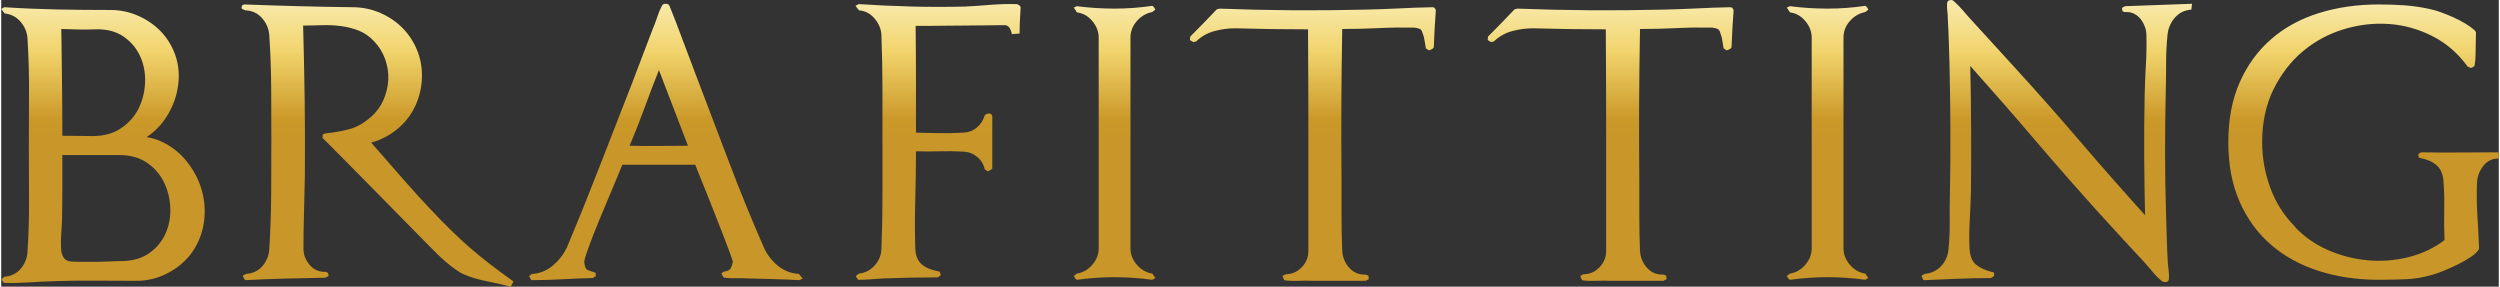
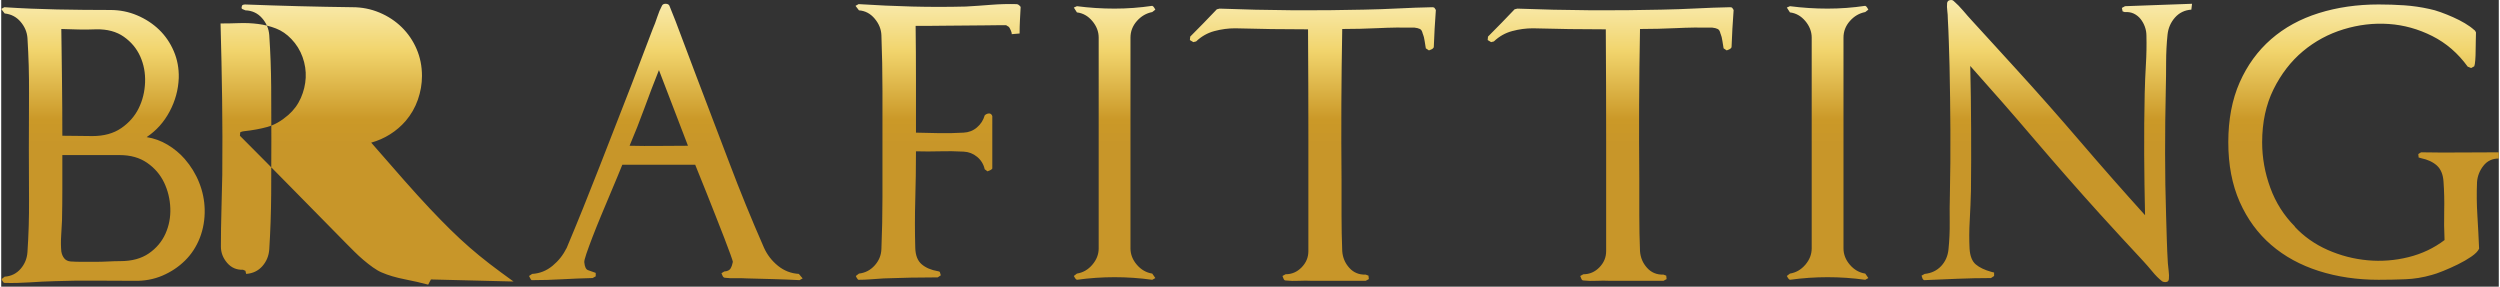
<svg xmlns="http://www.w3.org/2000/svg" xml:space="preserve" width="436px" height="50px" version="1.0" style="shape-rendering:geometricPrecision; text-rendering:geometricPrecision; image-rendering:optimizeQuality; fill-rule:evenodd; clip-rule:evenodd" viewBox="0 0 1145.57 131.5">
  <rect x="0" y="0" width="1145.57" height="131.5" fill="#333333" stroke="none" />
  <defs>
    <style type="text/css">
   
    .fil0 {fill:url(#id0);fill-rule:nonzero}
   
  </style>
    <linearGradient id="id0" gradientUnits="userSpaceOnUse" x1="1300.83" y1="66.93" x2="1300.83" y2="-53.33">
      <stop offset="0" style="stop-opacity:1; stop-color:#C89629" />
      <stop offset="0.102" style="stop-opacity:1; stop-color:#CB9928" />
      <stop offset="0.361" style="stop-opacity:1; stop-color:#F1D46C" />
      <stop offset="0.588" style="stop-opacity:1; stop-color:#FAEFBA" />
      <stop offset="0.89" style="stop-opacity:1; stop-color:#E1B110" />
      <stop offset="1" style="stop-opacity:1; stop-color:#FDF5C6" />
    </linearGradient>
  </defs>
  <g id="Layer_x0020_1">
-     <path class="fil0" d="M93.33 96c-0.11,-4.22 -0.96,-8.31 -2.54,-12.27 -1.58,-3.97 -3.8,-7.58 -6.65,-10.86 -2.22,-2.53 -4.84,-4.7 -7.85,-6.5 -3.01,-1.79 -6.2,-2.95 -9.58,-3.48 4.43,-2.96 7.94,-6.87 10.53,-11.73 2.59,-4.85 3.99,-9.98 4.2,-15.37 0.11,-4.43 -0.66,-8.55 -2.3,-12.35 -1.63,-3.81 -3.88,-7.08 -6.73,-9.83 -2.85,-2.74 -6.21,-4.94 -10.06,-6.57 -3.86,-1.64 -7.95,-2.46 -12.28,-2.46 -8.24,0 -16.37,-0.08 -24.4,-0.24 -8.03,-0.16 -16.11,-0.5 -24.24,-1.03l-1.43 0.8 1.58 2.06c2.96,0.31 5.39,1.58 7.29,3.8 1.9,2.22 2.96,4.7 3.17,7.45 0.53,8.45 0.77,16.9 0.72,25.35 -0.06,8.45 -0.08,16.9 -0.08,25.35 0,7.92 0.02,15.84 0.08,23.76 0.05,7.93 -0.19,15.85 -0.72,23.77 -0.21,2.96 -1.27,5.52 -3.17,7.69 -1.9,2.16 -4.33,3.35 -7.29,3.56l-1.42 1.11c0,0.11 0.16,0.42 0.47,0.95 0.32,0.53 0.58,0.79 0.8,0.79 3.8,0.11 7.63,0.03 11.48,-0.23 3.86,-0.27 7.74,-0.45 11.65,-0.56 6.02,-0.21 12.07,-0.29 18.14,-0.24 6.08,0.06 12.18,0.08 18.3,0.08 4.65,0.11 8.95,-0.68 12.92,-2.37 3.96,-1.69 7.42,-3.99 10.37,-6.9 2.96,-2.9 5.23,-6.39 6.82,-10.45 1.58,-4.07 2.32,-8.43 2.22,-13.08zm-49.76 -82.55c5.07,-0.1 9.3,1.03 12.68,3.41 3.38,2.38 5.89,5.39 7.52,9.03 1.64,3.65 2.38,7.61 2.22,11.88 -0.16,4.28 -1.13,8.24 -2.93,11.89 -1.79,3.64 -4.46,6.68 -8,9.11 -3.54,2.43 -7.95,3.64 -13.23,3.64 -2.32,0 -4.62,-0.02 -6.89,-0.08 -2.27,-0.05 -4.57,-0.07 -6.9,-0.07 0,-8.24 -0.05,-16.4 -0.15,-24.49 -0.11,-8.08 -0.21,-16.24 -0.32,-24.47 2.75,0.1 5.41,0.18 8,0.23 2.59,0.06 5.26,0.03 8,-0.08zm11.09 106.32c-1.69,0 -3.53,0.05 -5.54,0.16 -2.01,0.11 -4.07,0.16 -6.18,0.16 -2.01,0 -3.96,0 -5.86,0 -1.91,0 -3.65,-0.05 -5.23,-0.16 -1.27,-0.11 -2.25,-0.58 -2.93,-1.43 -0.69,-0.84 -1.14,-1.9 -1.35,-3.17 -0.21,-2.21 -0.24,-4.56 -0.08,-7.05 0.16,-2.48 0.29,-4.88 0.4,-7.21 0.1,-5.07 0.15,-10.03 0.15,-14.89 0,-4.96 0,-9.98 0,-15.05l26.31 0c4.96,0 9.16,1.19 12.59,3.56 3.44,2.38 6.02,5.39 7.77,9.04 1.74,3.64 2.69,7.55 2.85,11.72 0.16,4.17 -0.58,8.08 -2.22,11.73 -1.64,3.64 -4.17,6.65 -7.6,9.03 -3.44,2.37 -7.79,3.56 -13.08,3.56zm180.32 9.35c-4.12,-2.96 -7.79,-5.68 -11.02,-8.16 -3.22,-2.48 -6.28,-4.99 -9.19,-7.53 -2.9,-2.53 -5.81,-5.23 -8.71,-8.08 -2.9,-2.85 -6.1,-6.12 -9.59,-9.82 -3.48,-3.7 -7.39,-8 -11.72,-12.91 -4.33,-4.92 -9.35,-10.65 -15.05,-17.2 3.06,-0.84 5.94,-2.11 8.63,-3.8 2.7,-1.69 5.1,-3.75 7.21,-6.18 2.43,-2.85 4.28,-6.07 5.55,-9.66 1.26,-3.59 1.9,-7.24 1.9,-10.94 0,-4.43 -0.82,-8.55 -2.46,-12.35 -1.63,-3.81 -3.91,-7.13 -6.81,-9.99 -2.91,-2.85 -6.31,-5.09 -10.22,-6.73 -3.91,-1.64 -8.03,-2.46 -12.36,-2.46 -8.24,-0.1 -16.45,-0.26 -24.64,-0.47 -8.18,-0.21 -16.4,-0.48 -24.64,-0.79 0,0 -0.21,0.02 -0.63,0.07 -0.42,0.06 -0.69,0.24 -0.79,0.56 -0.32,0.84 -0.24,1.35 0.23,1.5 0.48,0.16 0.93,0.35 1.35,0.56 3.07,0.1 5.6,1.29 7.61,3.56 2,2.28 3.11,4.89 3.32,7.85 0.53,7.92 0.82,15.84 0.88,23.76 0.05,7.93 0.08,15.85 0.08,23.77 0,8.45 -0.03,16.9 -0.08,25.35 -0.06,8.45 -0.35,16.9 -0.88,25.35 -0.21,2.96 -1.26,5.52 -3.16,7.69 -1.91,2.16 -4.39,3.35 -7.45,3.56l-1.59 0.8c0.11,0.21 0.27,0.55 0.48,1.03 0.21,0.47 0.48,0.81 0.79,1.03 6.13,-0.32 12.23,-0.56 18.3,-0.72 6.08,-0.16 12.18,-0.29 18.3,-0.39l1.59 -0.8 -0.32 -1.42 -1.11 -0.48c-2.96,0.11 -5.39,-0.95 -7.29,-3.17 -1.9,-2.21 -2.85,-4.7 -2.85,-7.44 0,-5.5 0.08,-10.99 0.24,-16.48 0.16,-5.49 0.29,-10.99 0.39,-16.48 0.11,-11.62 0.08,-23.19 -0.07,-34.7 -0.16,-11.51 -0.4,-23.08 -0.72,-34.7 2.85,0 5.73,-0.05 8.64,-0.16 2.9,-0.1 5.78,0.03 8.63,0.4 2.86,0.37 5.58,1.05 8.16,2.06 2.59,1 4.94,2.61 7.05,4.83 2.33,2.43 4.04,5.2 5.15,8.32 1.11,3.12 1.59,6.26 1.43,9.43 -0.16,3.17 -0.9,6.26 -2.22,9.27 -1.32,3.01 -3.25,5.62 -5.78,7.84 -3.17,2.75 -6.37,4.57 -9.59,5.47 -3.22,0.89 -6.84,1.55 -10.85,1.98 -0.21,0 -0.48,0.05 -0.79,0.15 -0.32,0.11 -0.58,0.22 -0.8,0.32l-0.15 1.59c8.23,8.24 16.42,16.5 24.55,24.79 8.14,8.3 16.32,16.61 24.56,24.96 0.95,0.95 2.09,2.08 3.41,3.41 1.32,1.32 2.69,2.58 4.12,3.8 1.43,1.21 2.88,2.35 4.36,3.4 1.48,1.06 2.85,1.85 4.12,2.38 2.95,1.27 6.44,2.3 10.45,3.09 4.02,0.79 7.61,1.61 10.78,2.46l1.27 -2.38zm132.62 -1.43l-1.75 -2.06c-3.59,-0.21 -6.78,-1.45 -9.58,-3.72 -2.8,-2.27 -4.94,-5.04 -6.42,-8.32 -5.7,-12.99 -11.04,-26.06 -16,-39.21 -4.97,-13.15 -9.99,-26.33 -15.06,-39.54l-9.5 -25.19 -2.85 -7.13c-0.32,-0.53 -0.9,-0.79 -1.75,-0.79 -0.74,0 -1.26,0.26 -1.58,0.79 -0.85,1.59 -1.59,3.35 -2.22,5.31 -0.63,1.95 -1.32,3.78 -2.06,5.47l-9.66 25.35c-4.97,12.67 -9.88,25.27 -14.74,37.79 -4.86,12.51 -9.93,25.06 -15.21,37.63l0 -0.16c-1.48,3.06 -3.59,5.73 -6.34,8 -2.75,2.27 -5.86,3.51 -9.35,3.72l-1.42 0.95c0,0 0.16,0.32 0.47,0.95 0.32,0.64 0.58,0.96 0.79,0.96 4.65,0 9.27,-0.14 13.87,-0.4 4.59,-0.26 9.27,-0.45 14.02,-0.56l1.43 -0.79 0 -1.58c-1.48,-0.53 -2.67,-0.95 -3.57,-1.27 -0.9,-0.32 -1.45,-1.48 -1.66,-3.49 -0.11,-0.52 0.21,-1.87 0.95,-4.03 0.74,-2.17 1.69,-4.76 2.85,-7.77 1.16,-3.01 2.46,-6.23 3.88,-9.66 1.43,-3.44 2.8,-6.71 4.12,-9.83 1.32,-3.11 2.48,-5.89 3.49,-8.32 1,-2.43 1.71,-4.17 2.14,-5.23l33.43 0c0.32,0.85 0.98,2.49 1.98,4.92 1,2.43 2.14,5.25 3.41,8.47 1.26,3.23 2.61,6.63 4.04,10.22 1.42,3.59 2.72,6.9 3.88,9.91 1.16,3.01 2.11,5.54 2.85,7.6 0.74,2.06 1.11,3.2 1.11,3.41 -0.21,1.16 -0.55,2.16 -1.03,3.01 -0.48,0.84 -1.45,1.32 -2.93,1.42l-1.27 0.8c0.11,0.21 0.26,0.58 0.48,1.11 0.21,0.52 0.52,0.84 0.95,0.95 1.69,0.21 3.38,0.29 5.07,0.23 1.69,-0.05 3.38,-0.02 5.07,0.08 4.01,0.11 8.05,0.21 12.12,0.32 4.07,0.11 8.11,0.26 12.12,0.48l1.43 -0.8zm-52.61 -60.84c-4.43,0 -8.9,0.03 -13.39,0.08 -4.49,0.05 -8.95,0.03 -13.39,-0.08 2.43,-5.7 4.7,-11.46 6.82,-17.27 2.11,-5.81 4.33,-11.62 6.65,-17.43l13.31 34.7zm152.59 -63.7c-0.64,-0.84 -1.27,-1.26 -1.91,-1.26 -3.8,-0.11 -7.68,0 -11.64,0.31 -3.96,0.32 -7.84,0.59 -11.65,0.8 -8.24,0.21 -16.42,0.21 -24.56,0 -8.13,-0.21 -16.32,-0.58 -24.56,-1.11l-1.42 0.79 1.58 2.06c2.86,0.21 5.26,1.48 7.21,3.8 1.96,2.33 2.99,4.86 3.09,7.61 0.32,8.45 0.48,16.9 0.48,25.35 0,8.34 0,16.79 0,25.35 0,7.92 0,15.84 0,23.77 0,7.81 -0.16,15.68 -0.48,23.61 -0.1,2.85 -1.13,5.36 -3.09,7.52 -1.95,2.17 -4.35,3.41 -7.21,3.73l-1.42 1.1c0,0.11 0.16,0.43 0.47,0.95 0.32,0.53 0.58,0.8 0.79,0.8 1.91,0 3.83,-0.08 5.79,-0.24 1.95,-0.16 3.88,-0.29 5.78,-0.4 8.24,-0.31 16.48,-0.47 24.72,-0.47l1.42 -0.95 -0.47 -1.59c-0.42,-0.21 -0.74,-0.31 -0.95,-0.31 -3.06,-0.53 -5.52,-1.59 -7.37,-3.17 -1.85,-1.59 -2.82,-4.07 -2.93,-7.45 -0.21,-7.39 -0.21,-14.79 0,-22.18 0.21,-7.4 0.32,-14.79 0.32,-22.18 3.69,0.1 7.34,0.1 10.93,0 3.59,-0.11 7.24,-0.06 10.93,0.15 2.33,0.11 4.39,0.9 6.18,2.38 1.8,1.48 2.96,3.38 3.49,5.7l1.27 0.96c0.31,-0.11 0.71,-0.27 1.18,-0.48 0.48,-0.21 0.82,-0.48 1.03,-0.79l0 -24.09c-0.31,-0.84 -0.84,-1.24 -1.58,-1.18 -0.74,0.05 -1.37,0.34 -1.9,0.87 -0.64,2.22 -1.82,4.06 -3.57,5.54 -1.74,1.48 -3.77,2.27 -6.1,2.38 -3.69,0.21 -7.34,0.29 -10.93,0.24 -3.59,-0.06 -7.24,-0.14 -10.93,-0.24 0,-8.24 0,-16.37 0,-24.4 0,-8.13 -0.06,-16.32 -0.16,-24.56 0.74,0 2.27,0 4.59,0 2.43,0 5.15,-0.03 8.16,-0.08 3.01,-0.05 6.16,-0.08 9.43,-0.08 3.38,0 6.5,-0.03 9.35,-0.08 2.85,-0.05 5.18,-0.08 6.97,-0.08 1.9,0 2.91,0 3.01,0l1.27 0.79c0.21,0.22 0.5,0.74 0.87,1.59 0.37,0.84 0.5,1.43 0.4,1.74l3.64 -0.31c0,-2.12 0.05,-4.15 0.16,-6.11 0.1,-1.95 0.21,-3.98 0.32,-6.1zm61.79 124.38l-1.43 -2.05c-2.74,-0.43 -5.09,-1.77 -7.05,-4.04 -1.95,-2.28 -2.93,-4.79 -2.93,-7.53l0 -96.65c0,-2.86 0.98,-5.39 2.93,-7.61 1.96,-2.22 4.31,-3.59 7.05,-4.12l1.43 -1.11c-0.11,-0.21 -0.29,-0.53 -0.56,-0.95 -0.26,-0.42 -0.55,-0.68 -0.87,-0.79 -5.7,0.84 -11.46,1.27 -17.27,1.27 -5.81,0 -11.56,-0.37 -17.27,-1.11l-1.42 0.63 1.42 2.22c2.75,0.32 5.1,1.64 7.05,3.96 1.96,2.33 2.93,4.86 2.93,7.61l0 96.65c0,2.74 -0.97,5.25 -2.93,7.53 -1.95,2.27 -4.3,3.61 -7.05,4.04l-1.42 1.1c0.1,0.22 0.29,0.53 0.55,0.95 0.26,0.43 0.55,0.69 0.87,0.8 11.52,-1.59 23.03,-1.59 34.54,0l1.43 -0.8zm128.66 -122.95c-0.21,-0.32 -0.4,-0.61 -0.56,-0.87 -0.15,-0.26 -0.5,-0.4 -1.03,-0.4 -5.28,0.11 -10.51,0.29 -15.68,0.56 -5.18,0.26 -10.46,0.45 -15.85,0.55 -22.07,0.53 -44.1,0.37 -66.07,-0.47l-1.27 0.31c-2,2.12 -4.01,4.2 -6.02,6.26 -2,2.06 -4.06,4.15 -6.18,6.26l-0.16 1.59 1.59 0.95 1.27 -0.32c2.43,-2.32 5.23,-3.91 8.39,-4.75 3.17,-0.85 6.34,-1.27 9.51,-1.27 11.09,0.32 22.24,0.47 33.43,0.47 0.11,17.01 0.16,33.96 0.16,50.87 0,16.9 0,33.85 0,50.86 0,2.85 -1.03,5.33 -3.09,7.44 -2.06,2.12 -4.51,3.17 -7.37,3.17l-1.42 0.79c0.1,0.22 0.26,0.61 0.47,1.19 0.21,0.58 0.53,0.87 0.95,0.87 2.01,0.22 4.04,0.27 6.1,0.16 2.06,-0.1 4.1,-0.1 6.1,0l24.56 0 1.43 -0.79 -0.16 -1.58 -1.27 -0.48c-3.06,0.11 -5.57,-0.92 -7.52,-3.09 -1.96,-2.16 -3.04,-4.73 -3.25,-7.68 -0.21,-5.39 -0.32,-10.83 -0.32,-16.32 0,-5.5 0,-10.99 0,-16.48 -0.1,-11.52 -0.13,-23 -0.08,-34.46 0.06,-11.47 0.19,-23.01 0.4,-34.62 5.49,0 11.01,-0.14 16.56,-0.4 5.54,-0.27 11.06,-0.34 16.55,-0.24 1.06,0.11 1.91,0.32 2.54,0.64 0.63,0.31 1.06,1.05 1.27,2.21l0 -0.15c0.42,1.05 0.71,2.19 0.87,3.4 0.16,1.22 0.34,2.35 0.55,3.41l1.43 0.95c0.32,-0.11 0.71,-0.26 1.19,-0.48 0.47,-0.21 0.82,-0.52 1.03,-0.95 0.1,-2.85 0.24,-5.7 0.39,-8.55 0.16,-2.85 0.35,-5.71 0.56,-8.56zm136.58 0c-0.21,-0.32 -0.4,-0.61 -0.56,-0.87 -0.15,-0.26 -0.5,-0.4 -1.03,-0.4 -5.28,0.11 -10.51,0.29 -15.68,0.56 -5.18,0.26 -10.46,0.45 -15.85,0.55 -22.07,0.53 -44.1,0.37 -66.07,-0.47l-1.27 0.31c-2,2.12 -4.01,4.2 -6.02,6.26 -2,2.06 -4.06,4.15 -6.18,6.26l-0.15 1.59 1.58 0.95 1.27 -0.32c2.43,-2.32 5.23,-3.91 8.4,-4.75 3.16,-0.85 6.33,-1.27 9.5,-1.27 11.09,0.32 22.24,0.47 33.43,0.47 0.11,17.01 0.16,33.96 0.16,50.87 0,16.9 0,33.85 0,50.86 0,2.85 -1.03,5.33 -3.09,7.44 -2.06,2.12 -4.51,3.17 -7.36,3.17l-1.43 0.79c0.1,0.22 0.26,0.61 0.47,1.19 0.22,0.58 0.53,0.87 0.96,0.87 2,0.22 4.04,0.27 6.1,0.16 2.06,-0.1 4.09,-0.1 6.1,0l24.55 0 1.43 -0.79 -0.16 -1.58 -1.27 -0.48c-3.06,0.11 -5.57,-0.92 -7.52,-3.09 -1.96,-2.16 -3.04,-4.73 -3.25,-7.68 -0.21,-5.39 -0.32,-10.83 -0.32,-16.32 0,-5.5 0,-10.99 0,-16.48 -0.1,-11.52 -0.13,-23 -0.08,-34.46 0.06,-11.47 0.19,-23.01 0.4,-34.62 5.49,0 11.01,-0.14 16.56,-0.4 5.54,-0.27 11.06,-0.34 16.56,-0.24 1.05,0.11 1.9,0.32 2.53,0.64 0.63,0.31 1.06,1.05 1.27,2.21l0 -0.15c0.42,1.05 0.71,2.19 0.87,3.4 0.16,1.22 0.34,2.35 0.55,3.41l1.43 0.95c0.32,-0.11 0.71,-0.26 1.19,-0.48 0.47,-0.21 0.82,-0.52 1.03,-0.95 0.1,-2.85 0.24,-5.7 0.39,-8.55 0.16,-2.85 0.35,-5.71 0.56,-8.56zm61.79 122.95l-1.42 -2.05c-2.75,-0.43 -5.1,-1.77 -7.05,-4.04 -1.96,-2.28 -2.93,-4.79 -2.93,-7.53l0 -96.65c0,-2.86 0.97,-5.39 2.93,-7.61 1.95,-2.22 4.3,-3.59 7.05,-4.12l1.42 -1.11c-0.1,-0.21 -0.29,-0.53 -0.55,-0.95 -0.27,-0.42 -0.56,-0.68 -0.87,-0.79 -5.71,0.84 -11.46,1.27 -17.27,1.27 -5.81,0 -11.57,-0.37 -17.27,-1.11l-1.43 0.63 1.43 2.22c2.74,0.32 5.09,1.64 7.05,3.96 1.95,2.33 2.93,4.86 2.93,7.61l0 96.65c0,2.74 -0.98,5.25 -2.93,7.53 -1.96,2.27 -4.31,3.61 -7.05,4.04l-1.43 1.1c0.11,0.22 0.29,0.53 0.55,0.95 0.27,0.43 0.56,0.69 0.88,0.8 11.51,-1.59 23.02,-1.59 34.54,0l1.42 -0.8zm148.47 -125.8c-5.18,0.21 -10.3,0.39 -15.37,0.55 -5.07,0.16 -10.2,0.35 -15.37,0.56l-1.43 0.79 0.32 1.58 0.95 0.32c1.58,-0.1 2.98,0.13 4.2,0.71 1.21,0.59 2.24,1.4 3.09,2.46 0.84,1.06 1.5,2.24 1.98,3.57 0.47,1.32 0.71,2.66 0.71,4.04 0.11,4.43 0.03,8.84 -0.24,13.23 -0.26,4.38 -0.44,8.79 -0.55,13.23 -0.21,9.4 -0.29,18.72 -0.24,27.96 0.05,9.25 0.19,18.57 0.4,27.97 -9.93,-10.99 -19.81,-22.21 -29.63,-33.67 -9.82,-11.46 -19.7,-22.63 -29.63,-33.51 -3.38,-3.7 -6.71,-7.34 -9.98,-10.94 -3.28,-3.59 -6.6,-7.23 -9.99,-10.93 -1.37,-1.48 -2.77,-3.06 -4.19,-4.75 -1.43,-1.69 -2.88,-3.17 -4.36,-4.44 -0.42,-0.42 -1,-0.55 -1.74,-0.4 -0.74,0.16 -1.17,0.61 -1.27,1.35 -0.11,1.16 -0.08,2.35 0.08,3.57 0.16,1.21 0.24,2.4 0.24,3.56 0.21,3.7 0.36,7.32 0.47,10.86 0.11,3.53 0.21,7.1 0.32,10.69 0.21,9.61 0.34,19.46 0.39,29.55 0.06,10.09 -0.02,19.94 -0.23,29.55 -0.11,4.23 -0.14,8.45 -0.08,12.68 0.05,4.22 -0.14,8.39 -0.56,12.51 -0.31,3.07 -1.45,5.63 -3.4,7.69 -1.96,2.06 -4.47,3.25 -7.53,3.56l-1.43 0.8c0.11,0.31 0.24,0.71 0.4,1.18 0.16,0.48 0.45,0.77 0.87,0.88 5.07,-0.22 10.17,-0.43 15.29,-0.64 5.12,-0.21 10.22,-0.32 15.29,-0.32l1.43 -0.95 0 -1.58 -1.27 -0.32c-3.06,-0.84 -5.44,-1.98 -7.13,-3.4 -1.69,-1.43 -2.64,-3.83 -2.85,-7.21 -0.21,-4.02 -0.19,-8.37 0.08,-13.07 0.26,-4.7 0.45,-9.17 0.55,-13.39 0.11,-9.3 0.13,-18.86 0.08,-28.68 -0.05,-9.83 -0.18,-19.39 -0.4,-28.68 9.93,11.09 19.81,22.39 29.63,33.91 9.83,11.51 19.7,22.76 29.63,33.75 3.38,3.69 6.71,7.34 9.99,10.93 3.27,3.59 6.6,7.18 9.98,10.77 1.37,1.48 2.8,3.12 4.28,4.91 1.47,1.8 2.95,3.28 4.43,4.44 0.43,0.32 1.03,0.45 1.82,0.4 0.8,-0.06 1.25,-0.5 1.35,-1.35 0.11,-1.16 0.08,-2.35 -0.08,-3.56 -0.16,-1.22 -0.29,-2.46 -0.39,-3.73 -0.22,-3.59 -0.37,-7.18 -0.48,-10.77 -0.1,-3.59 -0.21,-7.19 -0.32,-10.78 -0.31,-9.71 -0.47,-19.38 -0.47,-28.99 0,-9.61 0.1,-19.28 0.32,-29 0.1,-4.12 0.15,-8.29 0.15,-12.52 0,-4.33 0.22,-8.55 0.64,-12.67 0.31,-3.06 1.45,-5.7 3.4,-7.92 1.96,-2.22 4.47,-3.44 7.53,-3.65l0.32 -2.69zm140.7 70.98l0 -2.85c-6.02,0 -11.96,0.03 -17.83,0.08 -5.86,0.05 -11.8,0.03 -17.82,-0.08l-1.27 0.79 0.16 1.59c0.63,0.21 1,0.31 1.11,0.31 3.06,0.64 5.49,1.77 7.29,3.41 1.79,1.64 2.8,4.09 3.01,7.37 0.31,4.44 0.42,8.9 0.31,13.39 -0.1,4.49 -0.05,8.95 0.16,13.39 -4.86,3.69 -10.38,6.31 -16.56,7.84 -6.17,1.53 -12.43,2.01 -18.77,1.43 -6.34,-0.59 -12.44,-2.17 -18.3,-4.76 -5.86,-2.59 -10.91,-6.15 -15.13,-10.69l0.15 0c-5.07,-5.07 -8.84,-11.01 -11.32,-17.83 -2.49,-6.81 -3.73,-13.76 -3.73,-20.83 0,-9.19 1.75,-17.3 5.23,-24.33 3.49,-7.02 7.98,-12.83 13.47,-17.43 5.49,-4.59 11.7,-7.94 18.62,-10.06 6.92,-2.11 13.83,-2.93 20.75,-2.45 6.92,0.47 13.58,2.32 19.97,5.54 6.39,3.22 11.8,7.9 16.24,14.03l1.58 0.63 1.43 -0.79c0.21,-0.53 0.37,-1.48 0.47,-2.85 0.11,-1.38 0.16,-2.86 0.16,-4.44 0,-1.69 0.03,-3.28 0.08,-4.75 0.05,-1.48 0.08,-2.64 0.08,-3.49 -0.1,-0.21 -0.21,-0.42 -0.32,-0.63 -0.1,-0.21 -0.26,-0.37 -0.47,-0.48 -1.16,-1.06 -2.59,-2.09 -4.28,-3.09 -1.69,-1 -3.48,-1.93 -5.39,-2.77 -1.9,-0.85 -3.8,-1.61 -5.7,-2.3 -1.9,-0.69 -3.64,-1.19 -5.23,-1.5 -3.8,-0.85 -7.63,-1.4 -11.49,-1.67 -3.85,-0.26 -7.79,-0.39 -11.8,-0.39 -9.82,0 -18.96,1.32 -27.41,3.96 -8.45,2.64 -15.74,6.62 -21.87,11.96 -6.12,5.33 -10.93,11.94 -14.42,19.8 -3.48,7.87 -5.23,17.04 -5.23,27.5 0,10.35 1.75,19.46 5.23,27.33 3.49,7.87 8.3,14.44 14.42,19.72 6.13,5.29 13.42,9.27 21.87,11.97 8.45,2.69 17.59,4.04 27.41,4.04 4.12,0 8.21,-0.08 12.28,-0.24 4.07,-0.16 8.11,-0.82 12.12,-1.98 1.27,-0.32 3.01,-0.92 5.23,-1.82 2.22,-0.9 4.46,-1.9 6.73,-3.01 2.27,-1.11 4.33,-2.3 6.18,-3.57 1.85,-1.27 3.04,-2.48 3.57,-3.64 -0.21,-5.07 -0.48,-10.17 -0.79,-15.29 -0.32,-5.13 -0.37,-10.22 -0.16,-15.29 0.21,-2.75 1.18,-5.23 2.93,-7.45 1.74,-2.22 4.09,-3.33 7.05,-3.33z" />
+     <path class="fil0" d="M93.33 96c-0.11,-4.22 -0.96,-8.31 -2.54,-12.27 -1.58,-3.97 -3.8,-7.58 -6.65,-10.86 -2.22,-2.53 -4.84,-4.7 -7.85,-6.5 -3.01,-1.79 -6.2,-2.95 -9.58,-3.48 4.43,-2.96 7.94,-6.87 10.53,-11.73 2.59,-4.85 3.99,-9.98 4.2,-15.37 0.11,-4.43 -0.66,-8.55 -2.3,-12.35 -1.63,-3.81 -3.88,-7.08 -6.73,-9.83 -2.85,-2.74 -6.21,-4.94 -10.06,-6.57 -3.86,-1.64 -7.95,-2.46 -12.28,-2.46 -8.24,0 -16.37,-0.08 -24.4,-0.24 -8.03,-0.16 -16.11,-0.5 -24.24,-1.03l-1.43 0.8 1.58 2.06c2.96,0.31 5.39,1.58 7.29,3.8 1.9,2.22 2.96,4.7 3.17,7.45 0.53,8.45 0.77,16.9 0.72,25.35 -0.06,8.45 -0.08,16.9 -0.08,25.35 0,7.92 0.02,15.84 0.08,23.76 0.05,7.93 -0.19,15.85 -0.72,23.77 -0.21,2.96 -1.27,5.52 -3.17,7.69 -1.9,2.16 -4.33,3.35 -7.29,3.56l-1.42 1.11c0,0.11 0.16,0.42 0.47,0.95 0.32,0.53 0.58,0.79 0.8,0.79 3.8,0.11 7.63,0.03 11.48,-0.23 3.86,-0.27 7.74,-0.45 11.65,-0.56 6.02,-0.21 12.07,-0.29 18.14,-0.24 6.08,0.06 12.18,0.08 18.3,0.08 4.65,0.11 8.95,-0.68 12.92,-2.37 3.96,-1.69 7.42,-3.99 10.37,-6.9 2.96,-2.9 5.23,-6.39 6.82,-10.45 1.58,-4.07 2.32,-8.43 2.22,-13.08zm-49.76 -82.55c5.07,-0.1 9.3,1.03 12.68,3.41 3.38,2.38 5.89,5.39 7.52,9.03 1.64,3.65 2.38,7.61 2.22,11.88 -0.16,4.28 -1.13,8.24 -2.93,11.89 -1.79,3.64 -4.46,6.68 -8,9.11 -3.54,2.43 -7.95,3.64 -13.23,3.64 -2.32,0 -4.62,-0.02 -6.89,-0.08 -2.27,-0.05 -4.57,-0.07 -6.9,-0.07 0,-8.24 -0.05,-16.4 -0.15,-24.49 -0.11,-8.08 -0.21,-16.24 -0.32,-24.47 2.75,0.1 5.41,0.18 8,0.23 2.59,0.06 5.26,0.03 8,-0.08zm11.09 106.32c-1.69,0 -3.53,0.05 -5.54,0.16 -2.01,0.11 -4.07,0.16 -6.18,0.16 -2.01,0 -3.96,0 -5.86,0 -1.91,0 -3.65,-0.05 -5.23,-0.16 -1.27,-0.11 -2.25,-0.58 -2.93,-1.43 -0.69,-0.84 -1.14,-1.9 -1.35,-3.17 -0.21,-2.21 -0.24,-4.56 -0.08,-7.05 0.16,-2.48 0.29,-4.88 0.4,-7.21 0.1,-5.07 0.15,-10.03 0.15,-14.89 0,-4.96 0,-9.98 0,-15.05l26.31 0c4.96,0 9.16,1.19 12.59,3.56 3.44,2.38 6.02,5.39 7.77,9.04 1.74,3.64 2.69,7.55 2.85,11.72 0.16,4.17 -0.58,8.08 -2.22,11.73 -1.64,3.64 -4.17,6.65 -7.6,9.03 -3.44,2.37 -7.79,3.56 -13.08,3.56zm180.32 9.35c-4.12,-2.96 -7.79,-5.68 -11.02,-8.16 -3.22,-2.48 -6.28,-4.99 -9.19,-7.53 -2.9,-2.53 -5.81,-5.23 -8.71,-8.08 -2.9,-2.85 -6.1,-6.12 -9.59,-9.82 -3.48,-3.7 -7.39,-8 -11.72,-12.91 -4.33,-4.92 -9.35,-10.65 -15.05,-17.2 3.06,-0.84 5.94,-2.11 8.63,-3.8 2.7,-1.69 5.1,-3.75 7.21,-6.18 2.43,-2.85 4.28,-6.07 5.55,-9.66 1.26,-3.59 1.9,-7.24 1.9,-10.94 0,-4.43 -0.82,-8.55 -2.46,-12.35 -1.63,-3.81 -3.91,-7.13 -6.81,-9.99 -2.91,-2.85 -6.31,-5.09 -10.22,-6.73 -3.91,-1.64 -8.03,-2.46 -12.36,-2.46 -8.24,-0.1 -16.45,-0.26 -24.64,-0.47 -8.18,-0.21 -16.4,-0.48 -24.64,-0.79 0,0 -0.21,0.02 -0.63,0.07 -0.42,0.06 -0.69,0.24 -0.79,0.56 -0.32,0.84 -0.24,1.35 0.23,1.5 0.48,0.16 0.93,0.35 1.35,0.56 3.07,0.1 5.6,1.29 7.61,3.56 2,2.28 3.11,4.89 3.32,7.85 0.53,7.92 0.82,15.84 0.88,23.76 0.05,7.93 0.08,15.85 0.08,23.77 0,8.45 -0.03,16.9 -0.08,25.35 -0.06,8.45 -0.35,16.9 -0.88,25.35 -0.21,2.96 -1.26,5.52 -3.16,7.69 -1.91,2.16 -4.39,3.35 -7.45,3.56l-1.59 0.8l1.59 -0.8 -0.32 -1.42 -1.11 -0.48c-2.96,0.11 -5.39,-0.95 -7.29,-3.17 -1.9,-2.21 -2.85,-4.7 -2.85,-7.44 0,-5.5 0.08,-10.99 0.24,-16.48 0.16,-5.49 0.29,-10.99 0.39,-16.48 0.11,-11.62 0.08,-23.19 -0.07,-34.7 -0.16,-11.51 -0.4,-23.08 -0.72,-34.7 2.85,0 5.73,-0.05 8.64,-0.16 2.9,-0.1 5.78,0.03 8.63,0.4 2.86,0.37 5.58,1.05 8.16,2.06 2.59,1 4.94,2.61 7.05,4.83 2.33,2.43 4.04,5.2 5.15,8.32 1.11,3.12 1.59,6.26 1.43,9.43 -0.16,3.17 -0.9,6.26 -2.22,9.27 -1.32,3.01 -3.25,5.62 -5.78,7.84 -3.17,2.75 -6.37,4.57 -9.59,5.47 -3.22,0.89 -6.84,1.55 -10.85,1.98 -0.21,0 -0.48,0.05 -0.79,0.15 -0.32,0.11 -0.58,0.22 -0.8,0.32l-0.15 1.59c8.23,8.24 16.42,16.5 24.55,24.79 8.14,8.3 16.32,16.61 24.56,24.96 0.95,0.95 2.09,2.08 3.41,3.41 1.32,1.32 2.69,2.58 4.12,3.8 1.43,1.21 2.88,2.35 4.36,3.4 1.48,1.06 2.85,1.85 4.12,2.38 2.95,1.27 6.44,2.3 10.45,3.09 4.02,0.79 7.61,1.61 10.78,2.46l1.27 -2.38zm132.62 -1.43l-1.75 -2.06c-3.59,-0.21 -6.78,-1.45 -9.58,-3.72 -2.8,-2.27 -4.94,-5.04 -6.42,-8.32 -5.7,-12.99 -11.04,-26.06 -16,-39.21 -4.97,-13.15 -9.99,-26.33 -15.06,-39.54l-9.5 -25.19 -2.85 -7.13c-0.32,-0.53 -0.9,-0.79 -1.75,-0.79 -0.74,0 -1.26,0.26 -1.58,0.79 -0.85,1.59 -1.59,3.35 -2.22,5.31 -0.63,1.95 -1.32,3.78 -2.06,5.47l-9.66 25.35c-4.97,12.67 -9.88,25.27 -14.74,37.79 -4.86,12.51 -9.93,25.06 -15.21,37.63l0 -0.16c-1.48,3.06 -3.59,5.73 -6.34,8 -2.75,2.27 -5.86,3.51 -9.35,3.72l-1.42 0.95c0,0 0.16,0.32 0.47,0.95 0.32,0.64 0.58,0.96 0.79,0.96 4.65,0 9.27,-0.14 13.87,-0.4 4.59,-0.26 9.27,-0.45 14.02,-0.56l1.43 -0.79 0 -1.58c-1.48,-0.53 -2.67,-0.95 -3.57,-1.27 -0.9,-0.32 -1.45,-1.48 -1.66,-3.49 -0.11,-0.52 0.21,-1.87 0.95,-4.03 0.74,-2.17 1.69,-4.76 2.85,-7.77 1.16,-3.01 2.46,-6.23 3.88,-9.66 1.43,-3.44 2.8,-6.71 4.12,-9.83 1.32,-3.11 2.48,-5.89 3.49,-8.32 1,-2.43 1.71,-4.17 2.14,-5.23l33.43 0c0.32,0.85 0.98,2.49 1.98,4.92 1,2.43 2.14,5.25 3.41,8.47 1.26,3.23 2.61,6.63 4.04,10.22 1.42,3.59 2.72,6.9 3.88,9.91 1.16,3.01 2.11,5.54 2.85,7.6 0.74,2.06 1.11,3.2 1.11,3.41 -0.21,1.16 -0.55,2.16 -1.03,3.01 -0.48,0.84 -1.45,1.32 -2.93,1.42l-1.27 0.8c0.11,0.21 0.26,0.58 0.48,1.11 0.21,0.52 0.52,0.84 0.95,0.95 1.69,0.21 3.38,0.29 5.07,0.23 1.69,-0.05 3.38,-0.02 5.07,0.08 4.01,0.11 8.05,0.21 12.12,0.32 4.07,0.11 8.11,0.26 12.12,0.48l1.43 -0.8zm-52.61 -60.84c-4.43,0 -8.9,0.03 -13.39,0.08 -4.49,0.05 -8.95,0.03 -13.39,-0.08 2.43,-5.7 4.7,-11.46 6.82,-17.27 2.11,-5.81 4.33,-11.62 6.65,-17.43l13.31 34.7zm152.59 -63.7c-0.64,-0.84 -1.27,-1.26 -1.91,-1.26 -3.8,-0.11 -7.68,0 -11.64,0.31 -3.96,0.32 -7.84,0.59 -11.65,0.8 -8.24,0.21 -16.42,0.21 -24.56,0 -8.13,-0.21 -16.32,-0.58 -24.56,-1.11l-1.42 0.79 1.58 2.06c2.86,0.21 5.26,1.48 7.21,3.8 1.96,2.33 2.99,4.86 3.09,7.61 0.32,8.45 0.48,16.9 0.48,25.35 0,8.34 0,16.79 0,25.35 0,7.92 0,15.84 0,23.77 0,7.81 -0.16,15.68 -0.48,23.61 -0.1,2.85 -1.13,5.36 -3.09,7.52 -1.95,2.17 -4.35,3.41 -7.21,3.73l-1.42 1.1c0,0.11 0.16,0.43 0.47,0.95 0.32,0.53 0.58,0.8 0.79,0.8 1.91,0 3.83,-0.08 5.79,-0.24 1.95,-0.16 3.88,-0.29 5.78,-0.4 8.24,-0.31 16.48,-0.47 24.72,-0.47l1.42 -0.95 -0.47 -1.59c-0.42,-0.21 -0.74,-0.31 -0.95,-0.31 -3.06,-0.53 -5.52,-1.59 -7.37,-3.17 -1.85,-1.59 -2.82,-4.07 -2.93,-7.45 -0.21,-7.39 -0.21,-14.79 0,-22.18 0.21,-7.4 0.32,-14.79 0.32,-22.18 3.69,0.1 7.34,0.1 10.93,0 3.59,-0.11 7.24,-0.06 10.93,0.15 2.33,0.11 4.39,0.9 6.18,2.38 1.8,1.48 2.96,3.38 3.49,5.7l1.27 0.96c0.31,-0.11 0.71,-0.27 1.18,-0.48 0.48,-0.21 0.82,-0.48 1.03,-0.79l0 -24.09c-0.31,-0.84 -0.84,-1.24 -1.58,-1.18 -0.74,0.05 -1.37,0.34 -1.9,0.87 -0.64,2.22 -1.82,4.06 -3.57,5.54 -1.74,1.48 -3.77,2.27 -6.1,2.38 -3.69,0.21 -7.34,0.29 -10.93,0.24 -3.59,-0.06 -7.24,-0.14 -10.93,-0.24 0,-8.24 0,-16.37 0,-24.4 0,-8.13 -0.06,-16.32 -0.16,-24.56 0.74,0 2.27,0 4.59,0 2.43,0 5.15,-0.03 8.16,-0.08 3.01,-0.05 6.16,-0.08 9.43,-0.08 3.38,0 6.5,-0.03 9.35,-0.08 2.85,-0.05 5.18,-0.08 6.97,-0.08 1.9,0 2.91,0 3.01,0l1.27 0.79c0.21,0.22 0.5,0.74 0.87,1.59 0.37,0.84 0.5,1.43 0.4,1.74l3.64 -0.31c0,-2.12 0.05,-4.15 0.16,-6.11 0.1,-1.95 0.21,-3.98 0.32,-6.1zm61.79 124.38l-1.43 -2.05c-2.74,-0.43 -5.09,-1.77 -7.05,-4.04 -1.95,-2.28 -2.93,-4.79 -2.93,-7.53l0 -96.65c0,-2.86 0.98,-5.39 2.93,-7.61 1.96,-2.22 4.31,-3.59 7.05,-4.12l1.43 -1.11c-0.11,-0.21 -0.29,-0.53 -0.56,-0.95 -0.26,-0.42 -0.55,-0.68 -0.87,-0.79 -5.7,0.84 -11.46,1.27 -17.27,1.27 -5.81,0 -11.56,-0.37 -17.27,-1.11l-1.42 0.63 1.42 2.22c2.75,0.32 5.1,1.64 7.05,3.96 1.96,2.33 2.93,4.86 2.93,7.61l0 96.65c0,2.74 -0.97,5.25 -2.93,7.53 -1.95,2.27 -4.3,3.61 -7.05,4.04l-1.42 1.1c0.1,0.22 0.29,0.53 0.55,0.95 0.26,0.43 0.55,0.69 0.87,0.8 11.52,-1.59 23.03,-1.59 34.54,0l1.43 -0.8zm128.66 -122.95c-0.21,-0.32 -0.4,-0.61 -0.56,-0.87 -0.15,-0.26 -0.5,-0.4 -1.03,-0.4 -5.28,0.11 -10.51,0.29 -15.68,0.56 -5.18,0.26 -10.46,0.45 -15.85,0.55 -22.07,0.53 -44.1,0.37 -66.07,-0.47l-1.27 0.31c-2,2.12 -4.01,4.2 -6.02,6.26 -2,2.06 -4.06,4.15 -6.18,6.26l-0.16 1.59 1.59 0.95 1.27 -0.32c2.43,-2.32 5.23,-3.91 8.39,-4.75 3.17,-0.85 6.34,-1.27 9.51,-1.27 11.09,0.32 22.24,0.47 33.43,0.47 0.11,17.01 0.16,33.96 0.16,50.87 0,16.9 0,33.85 0,50.86 0,2.85 -1.03,5.33 -3.09,7.44 -2.06,2.12 -4.51,3.17 -7.37,3.17l-1.42 0.79c0.1,0.22 0.26,0.61 0.47,1.19 0.21,0.58 0.53,0.87 0.95,0.87 2.01,0.22 4.04,0.27 6.1,0.16 2.06,-0.1 4.1,-0.1 6.1,0l24.56 0 1.43 -0.79 -0.16 -1.58 -1.27 -0.48c-3.06,0.11 -5.57,-0.92 -7.52,-3.09 -1.96,-2.16 -3.04,-4.73 -3.25,-7.68 -0.21,-5.39 -0.32,-10.83 -0.32,-16.32 0,-5.5 0,-10.99 0,-16.48 -0.1,-11.52 -0.13,-23 -0.08,-34.46 0.06,-11.47 0.19,-23.01 0.4,-34.62 5.49,0 11.01,-0.14 16.56,-0.4 5.54,-0.27 11.06,-0.34 16.55,-0.24 1.06,0.11 1.91,0.32 2.54,0.64 0.63,0.31 1.06,1.05 1.27,2.21l0 -0.15c0.42,1.05 0.71,2.19 0.87,3.4 0.16,1.22 0.34,2.35 0.55,3.41l1.43 0.95c0.32,-0.11 0.71,-0.26 1.19,-0.48 0.47,-0.21 0.82,-0.52 1.03,-0.95 0.1,-2.85 0.24,-5.7 0.39,-8.55 0.16,-2.85 0.35,-5.71 0.56,-8.56zm136.58 0c-0.21,-0.32 -0.4,-0.61 -0.56,-0.87 -0.15,-0.26 -0.5,-0.4 -1.03,-0.4 -5.28,0.11 -10.51,0.29 -15.68,0.56 -5.18,0.26 -10.46,0.45 -15.85,0.55 -22.07,0.53 -44.1,0.37 -66.07,-0.47l-1.27 0.31c-2,2.12 -4.01,4.2 -6.02,6.26 -2,2.06 -4.06,4.15 -6.18,6.26l-0.15 1.59 1.58 0.95 1.27 -0.32c2.43,-2.32 5.23,-3.91 8.4,-4.75 3.16,-0.85 6.33,-1.27 9.5,-1.27 11.09,0.32 22.24,0.47 33.43,0.47 0.11,17.01 0.16,33.96 0.16,50.87 0,16.9 0,33.85 0,50.86 0,2.85 -1.03,5.33 -3.09,7.44 -2.06,2.12 -4.51,3.17 -7.36,3.17l-1.43 0.79c0.1,0.22 0.26,0.61 0.47,1.19 0.22,0.58 0.53,0.87 0.96,0.87 2,0.22 4.04,0.27 6.1,0.16 2.06,-0.1 4.09,-0.1 6.1,0l24.55 0 1.43 -0.79 -0.16 -1.58 -1.27 -0.48c-3.06,0.11 -5.57,-0.92 -7.52,-3.09 -1.96,-2.16 -3.04,-4.73 -3.25,-7.68 -0.21,-5.39 -0.32,-10.83 -0.32,-16.32 0,-5.5 0,-10.99 0,-16.48 -0.1,-11.52 -0.13,-23 -0.08,-34.46 0.06,-11.47 0.19,-23.01 0.4,-34.62 5.49,0 11.01,-0.14 16.56,-0.4 5.54,-0.27 11.06,-0.34 16.56,-0.24 1.05,0.11 1.9,0.32 2.53,0.64 0.63,0.31 1.06,1.05 1.27,2.21l0 -0.15c0.42,1.05 0.71,2.19 0.87,3.4 0.16,1.22 0.34,2.35 0.55,3.41l1.43 0.95c0.32,-0.11 0.71,-0.26 1.19,-0.48 0.47,-0.21 0.82,-0.52 1.03,-0.95 0.1,-2.85 0.24,-5.7 0.39,-8.55 0.16,-2.85 0.35,-5.71 0.56,-8.56zm61.79 122.95l-1.42 -2.05c-2.75,-0.43 -5.1,-1.77 -7.05,-4.04 -1.96,-2.28 -2.93,-4.79 -2.93,-7.53l0 -96.65c0,-2.86 0.97,-5.39 2.93,-7.61 1.95,-2.22 4.3,-3.59 7.05,-4.12l1.42 -1.11c-0.1,-0.21 -0.29,-0.53 -0.55,-0.95 -0.27,-0.42 -0.56,-0.68 -0.87,-0.79 -5.71,0.84 -11.46,1.27 -17.27,1.27 -5.81,0 -11.57,-0.37 -17.27,-1.11l-1.43 0.63 1.43 2.22c2.74,0.32 5.09,1.64 7.05,3.96 1.95,2.33 2.93,4.86 2.93,7.61l0 96.65c0,2.74 -0.98,5.25 -2.93,7.53 -1.96,2.27 -4.31,3.61 -7.05,4.04l-1.43 1.1c0.11,0.22 0.29,0.53 0.55,0.95 0.27,0.43 0.56,0.69 0.88,0.8 11.51,-1.59 23.02,-1.59 34.54,0l1.42 -0.8zm148.47 -125.8c-5.18,0.21 -10.3,0.39 -15.37,0.55 -5.07,0.16 -10.2,0.35 -15.37,0.56l-1.43 0.79 0.32 1.58 0.95 0.32c1.58,-0.1 2.98,0.13 4.2,0.71 1.21,0.59 2.24,1.4 3.09,2.46 0.84,1.06 1.5,2.24 1.98,3.57 0.47,1.32 0.71,2.66 0.71,4.04 0.11,4.43 0.03,8.84 -0.24,13.23 -0.26,4.38 -0.44,8.79 -0.55,13.23 -0.21,9.4 -0.29,18.72 -0.24,27.96 0.05,9.25 0.19,18.57 0.4,27.97 -9.93,-10.99 -19.81,-22.21 -29.63,-33.67 -9.82,-11.46 -19.7,-22.63 -29.63,-33.51 -3.38,-3.7 -6.71,-7.34 -9.98,-10.94 -3.28,-3.59 -6.6,-7.23 -9.99,-10.93 -1.37,-1.48 -2.77,-3.06 -4.19,-4.75 -1.43,-1.69 -2.88,-3.17 -4.36,-4.44 -0.42,-0.42 -1,-0.55 -1.74,-0.4 -0.74,0.16 -1.17,0.61 -1.27,1.35 -0.11,1.16 -0.08,2.35 0.08,3.57 0.16,1.21 0.24,2.4 0.24,3.56 0.21,3.7 0.36,7.32 0.47,10.86 0.11,3.53 0.21,7.1 0.32,10.69 0.21,9.61 0.34,19.46 0.39,29.55 0.06,10.09 -0.02,19.94 -0.23,29.55 -0.11,4.23 -0.14,8.45 -0.08,12.68 0.05,4.22 -0.14,8.39 -0.56,12.51 -0.31,3.07 -1.45,5.63 -3.4,7.69 -1.96,2.06 -4.47,3.25 -7.53,3.56l-1.43 0.8c0.11,0.31 0.24,0.71 0.4,1.18 0.16,0.48 0.45,0.77 0.87,0.88 5.07,-0.22 10.17,-0.43 15.29,-0.64 5.12,-0.21 10.22,-0.32 15.29,-0.32l1.43 -0.95 0 -1.58 -1.27 -0.32c-3.06,-0.84 -5.44,-1.98 -7.13,-3.4 -1.69,-1.43 -2.64,-3.83 -2.85,-7.21 -0.21,-4.02 -0.19,-8.37 0.08,-13.07 0.26,-4.7 0.45,-9.17 0.55,-13.39 0.11,-9.3 0.13,-18.86 0.08,-28.68 -0.05,-9.83 -0.18,-19.39 -0.4,-28.68 9.93,11.09 19.81,22.39 29.63,33.91 9.83,11.51 19.7,22.76 29.63,33.75 3.38,3.69 6.71,7.34 9.99,10.93 3.27,3.59 6.6,7.18 9.98,10.77 1.37,1.48 2.8,3.12 4.28,4.91 1.47,1.8 2.95,3.28 4.43,4.44 0.43,0.32 1.03,0.45 1.82,0.4 0.8,-0.06 1.25,-0.5 1.35,-1.35 0.11,-1.16 0.08,-2.35 -0.08,-3.56 -0.16,-1.22 -0.29,-2.46 -0.39,-3.73 -0.22,-3.59 -0.37,-7.18 -0.48,-10.77 -0.1,-3.59 -0.21,-7.19 -0.32,-10.78 -0.31,-9.71 -0.47,-19.38 -0.47,-28.99 0,-9.61 0.1,-19.28 0.32,-29 0.1,-4.12 0.15,-8.29 0.15,-12.52 0,-4.33 0.22,-8.55 0.64,-12.67 0.31,-3.06 1.45,-5.7 3.4,-7.92 1.96,-2.22 4.47,-3.44 7.53,-3.65l0.32 -2.69zm140.7 70.98l0 -2.85c-6.02,0 -11.96,0.03 -17.83,0.08 -5.86,0.05 -11.8,0.03 -17.82,-0.08l-1.27 0.79 0.16 1.59c0.63,0.21 1,0.31 1.11,0.31 3.06,0.64 5.49,1.77 7.29,3.41 1.79,1.64 2.8,4.09 3.01,7.37 0.31,4.44 0.42,8.9 0.31,13.39 -0.1,4.49 -0.05,8.95 0.16,13.39 -4.86,3.69 -10.38,6.31 -16.56,7.84 -6.17,1.53 -12.43,2.01 -18.77,1.43 -6.34,-0.59 -12.44,-2.17 -18.3,-4.76 -5.86,-2.59 -10.91,-6.15 -15.13,-10.69l0.15 0c-5.07,-5.07 -8.84,-11.01 -11.32,-17.83 -2.49,-6.81 -3.73,-13.76 -3.73,-20.83 0,-9.19 1.75,-17.3 5.23,-24.33 3.49,-7.02 7.98,-12.83 13.47,-17.43 5.49,-4.59 11.7,-7.94 18.62,-10.06 6.92,-2.11 13.83,-2.93 20.75,-2.45 6.92,0.47 13.58,2.32 19.97,5.54 6.39,3.22 11.8,7.9 16.24,14.03l1.58 0.63 1.43 -0.79c0.21,-0.53 0.37,-1.48 0.47,-2.85 0.11,-1.38 0.16,-2.86 0.16,-4.44 0,-1.69 0.03,-3.28 0.08,-4.75 0.05,-1.48 0.08,-2.64 0.08,-3.49 -0.1,-0.21 -0.21,-0.42 -0.32,-0.63 -0.1,-0.21 -0.26,-0.37 -0.47,-0.48 -1.16,-1.06 -2.59,-2.09 -4.28,-3.09 -1.69,-1 -3.48,-1.93 -5.39,-2.77 -1.9,-0.85 -3.8,-1.61 -5.7,-2.3 -1.9,-0.69 -3.64,-1.19 -5.23,-1.5 -3.8,-0.85 -7.63,-1.4 -11.49,-1.67 -3.85,-0.26 -7.79,-0.39 -11.8,-0.39 -9.82,0 -18.96,1.32 -27.41,3.96 -8.45,2.64 -15.74,6.62 -21.87,11.96 -6.12,5.33 -10.93,11.94 -14.42,19.8 -3.48,7.87 -5.23,17.04 -5.23,27.5 0,10.35 1.75,19.46 5.23,27.33 3.49,7.87 8.3,14.44 14.42,19.72 6.13,5.29 13.42,9.27 21.87,11.97 8.45,2.69 17.59,4.04 27.41,4.04 4.12,0 8.21,-0.08 12.28,-0.24 4.07,-0.16 8.11,-0.82 12.12,-1.98 1.27,-0.32 3.01,-0.92 5.23,-1.82 2.22,-0.9 4.46,-1.9 6.73,-3.01 2.27,-1.11 4.33,-2.3 6.18,-3.57 1.85,-1.27 3.04,-2.48 3.57,-3.64 -0.21,-5.07 -0.48,-10.17 -0.79,-15.29 -0.32,-5.13 -0.37,-10.22 -0.16,-15.29 0.21,-2.75 1.18,-5.23 2.93,-7.45 1.74,-2.22 4.09,-3.33 7.05,-3.33z" />
  </g>
</svg>